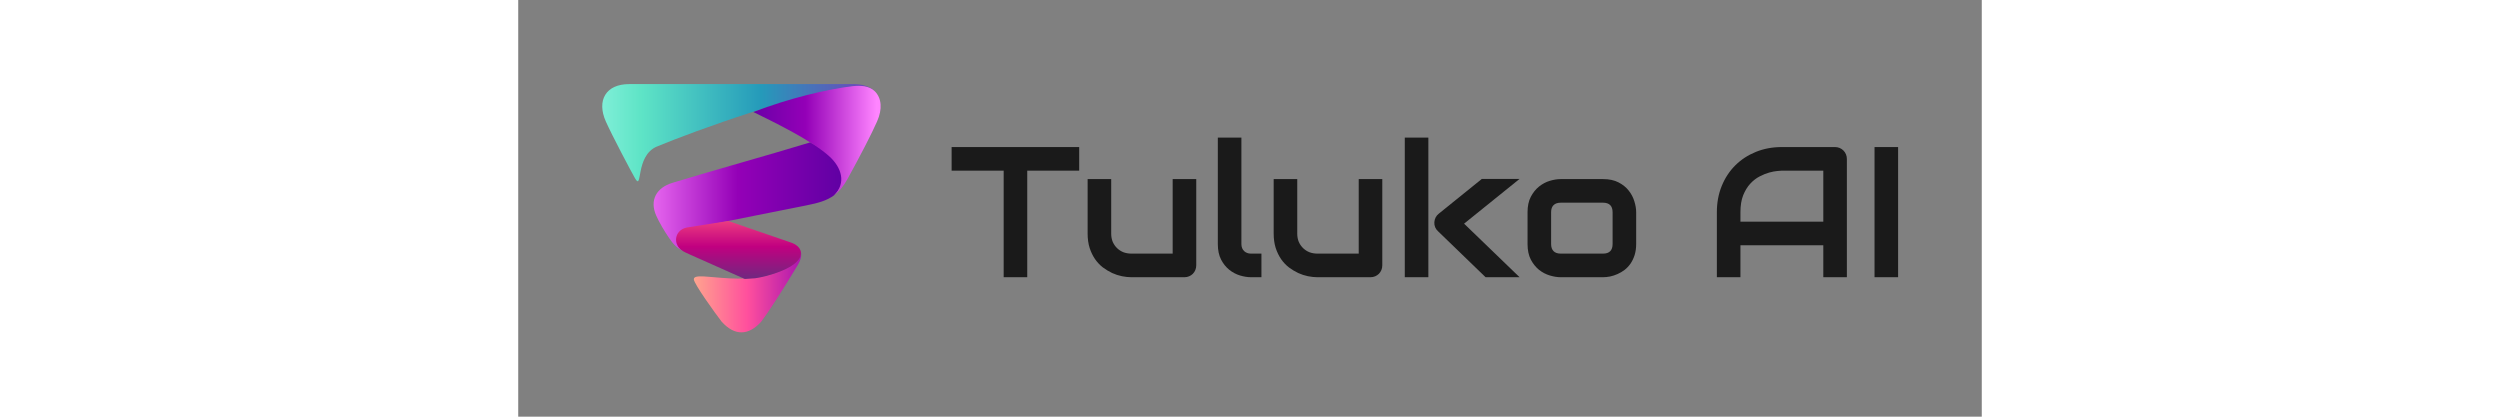
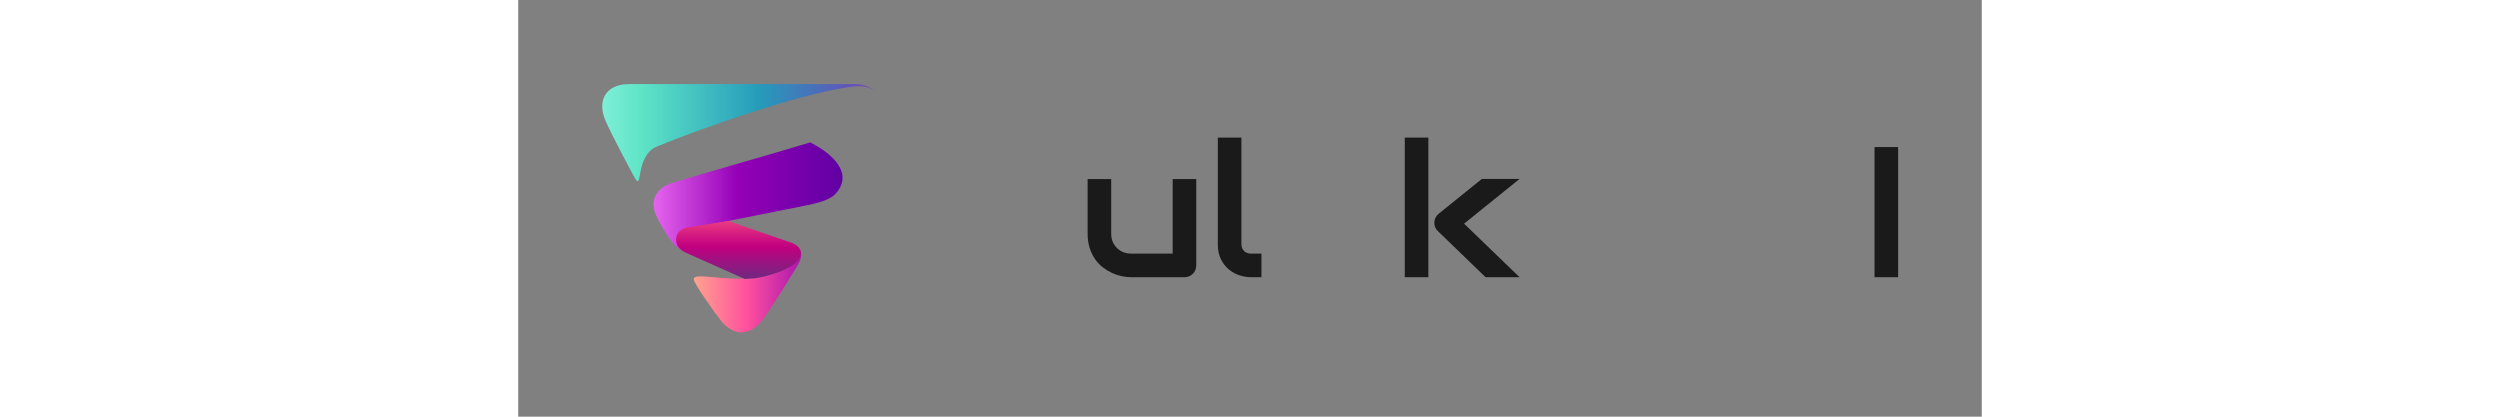
<svg xmlns="http://www.w3.org/2000/svg" width="300" height="50" viewBox="0 0 1405 400" fill="none">
  <rect x="0" y="0" width="1405" height="400" fill="#808080" stroke="none" />
-   <path d="M538.523 163.827H488.649V266.122H466.019V163.827H416.058V141.172H538.523V163.827Z" fill="#1A1A1A" />
  <path d="M650.895 254.707C650.895 256.334 650.606 257.844 650.023 259.238C649.444 260.632 648.63 261.852 647.585 262.898C646.599 263.885 645.411 264.669 644.018 265.25C642.684 265.831 641.232 266.122 639.667 266.122H588.484C585.702 266.122 582.711 265.802 579.521 265.163C576.387 264.524 573.282 263.508 570.206 262.113C567.131 260.661 564.143 258.86 561.24 256.711C558.399 254.504 555.902 251.861 553.758 248.782C551.61 245.645 549.868 242.044 548.534 237.977C547.258 233.911 546.62 229.322 546.62 224.21V171.93H569.25V224.21C569.25 227.173 569.741 229.845 570.731 232.226C571.775 234.55 573.165 236.554 574.906 238.239C576.647 239.923 578.678 241.23 580.999 242.16C583.378 243.031 585.933 243.467 588.66 243.467H628.263V171.93H650.895V254.707Z" fill="#1A1A1A" />
  <path d="M713.479 266.121H703.379C700.132 266.121 696.649 265.57 692.935 264.466C689.281 263.362 685.857 261.561 682.664 259.064C679.474 256.508 676.831 253.226 674.745 249.218C672.656 245.151 671.611 240.185 671.611 234.318V132.11H694.241V234.318C694.241 237.106 695.113 239.342 696.851 241.027C698.592 242.654 700.769 243.467 703.379 243.467H713.479V266.121Z" fill="#1A1A1A" />
-   <path d="M829.503 254.707C829.503 256.334 829.213 257.844 828.634 259.238C828.051 260.632 827.241 261.852 826.196 262.898C825.21 263.885 824.019 264.669 822.626 265.25C821.291 265.831 819.843 266.122 818.274 266.122H767.095C764.309 266.122 761.322 265.802 758.129 265.163C754.994 264.524 751.89 263.508 748.818 262.113C745.742 260.661 742.751 258.86 739.851 256.711C737.006 254.504 734.513 251.861 732.365 248.782C730.217 245.645 728.476 242.044 727.141 237.977C725.866 233.911 725.228 229.322 725.228 224.21V171.93H747.857V224.21C747.857 227.173 748.352 229.845 749.338 232.226C750.383 234.55 751.776 236.554 753.517 238.239C755.258 239.923 757.289 241.23 759.61 242.16C761.989 243.031 764.54 243.467 767.268 243.467H806.874V171.93H829.503V254.707Z" fill="#1A1A1A" />
-   <path d="M961.283 266.121H928.642L883.035 222.032C880.48 219.708 879.293 216.804 879.465 213.319C879.582 211.692 879.989 210.182 880.686 208.788C881.437 207.335 882.453 206.116 883.732 205.128L925.075 171.756H961.283L908.014 214.713L961.283 266.121ZM873.72 266.121H851.091V132.11H873.72V266.121Z" fill="#1A1A1A" />
-   <path d="M1073.22 234.318C1073.22 238.21 1072.72 241.724 1071.74 244.861C1070.75 247.94 1069.45 250.67 1067.82 253.051C1066.2 255.375 1064.31 257.379 1062.17 259.064C1060.02 260.69 1057.75 262.026 1055.37 263.072C1053.05 264.117 1050.67 264.902 1048.24 265.424C1045.86 265.889 1043.6 266.122 1041.45 266.122H1000.63C997.494 266.122 994.07 265.57 990.357 264.466C986.643 263.362 983.19 261.562 979.997 259.064C976.867 256.508 974.223 253.226 972.079 249.218C969.989 245.151 968.945 240.185 968.945 234.318V203.647C968.945 197.838 969.989 192.929 972.079 188.921C974.223 184.855 976.867 181.573 979.997 179.075C983.19 176.519 986.643 174.689 990.357 173.586C994.07 172.482 997.494 171.93 1000.63 171.93H1041.45C1047.25 171.93 1052.19 172.976 1056.25 175.067C1060.31 177.158 1063.59 179.801 1066.08 182.996C1068.58 186.133 1070.37 189.56 1071.48 193.278C1072.64 196.996 1073.22 200.452 1073.22 203.647V234.318ZM1050.59 203.821C1050.59 200.684 1049.81 198.361 1048.24 196.85C1046.67 195.34 1044.41 194.585 1041.45 194.585H1000.8C997.784 194.585 995.493 195.369 993.924 196.937C992.358 198.448 991.574 200.684 991.574 203.647V234.318C991.574 237.28 992.358 239.546 993.924 241.114C995.493 242.683 997.784 243.467 1000.8 243.467H1041.45C1044.52 243.467 1046.82 242.683 1048.32 241.114C1049.84 239.546 1050.59 237.28 1050.59 234.318V203.821Z" fill="#1A1A1A" />
-   <path d="M1275.5 266.122H1252.87V235.45H1173.32V266.122H1150.69V203.647C1150.69 194.527 1152.25 186.133 1155.39 178.465C1158.52 170.798 1162.87 164.205 1168.44 158.686C1174.01 153.167 1180.6 148.869 1188.2 145.79C1195.8 142.711 1204.1 141.172 1213.09 141.172H1264.1C1265.67 141.172 1267.15 141.462 1268.54 142.043C1269.93 142.624 1271.15 143.438 1272.19 144.483C1273.24 145.529 1274.05 146.749 1274.63 148.143C1275.22 149.537 1275.5 151.018 1275.5 152.587V266.122ZM1173.32 212.796H1252.87V163.827H1213.09C1212.4 163.827 1210.92 163.943 1208.65 164.175C1206.45 164.349 1203.87 164.843 1200.91 165.657C1198.01 166.47 1194.93 167.719 1191.68 169.403C1188.43 171.088 1185.45 173.411 1182.72 176.374C1179.99 179.337 1177.73 183.054 1175.93 187.527C1174.19 191.942 1173.32 197.315 1173.32 203.647V212.796Z" fill="#1A1A1A" />
+   <path d="M961.283 266.121H928.642L883.035 222.032C880.48 219.708 879.293 216.804 879.465 213.319C879.582 211.692 879.989 210.182 880.686 208.788C881.437 207.335 882.453 206.116 883.732 205.128L925.075 171.756H961.283L908.014 214.713L961.283 266.121M873.72 266.121H851.091V132.11H873.72V266.121Z" fill="#1A1A1A" />
  <path d="M1324.68 266.122H1302.05V141.172H1324.68V266.122Z" fill="#1A1A1A" />
  <path fill-rule="evenodd" clip-rule="evenodd" d="M201.594 212.126L276.341 197.23C287.954 194.905 296.211 192.667 303.178 187.498C323.562 167.35 301.976 147.634 280.298 136.698C237.377 149.784 190.675 162.53 148.011 175.528C132.699 180.178 125.818 192.148 132.529 207.132C135.196 213.243 140.53 222.198 144.656 228.226C149.044 234.856 152.569 238.128 158.416 241.23C149.64 235.891 151.274 222.203 163.488 219.79L201.589 212.131L201.594 212.126Z" fill="url(#paint0_linear_1_16)" />
  <path fill-rule="evenodd" clip-rule="evenodd" d="M132.787 140.834C171.149 124.858 271.353 89.087 321.153 83.146C328.378 82.287 336.722 82.457 342.395 87.709C338.012 83.316 331.127 80.734 322.099 80.734H106.463C84.188 80.734 75.068 96.32 84.101 116.637C89.774 129.466 108.945 165.732 112.223 171.311C119.499 183.69 112.223 149.883 132.782 140.829C132.782 140.829 94.425 156.81 132.787 140.834Z" fill="url(#paint1_linear_1_16)" />
-   <path fill-rule="evenodd" clip-rule="evenodd" d="M303.179 187.505C307.999 183.976 312.212 178.894 316.338 171.404C328.465 149.276 338.788 129.473 344.466 116.644C349.881 104.505 348.766 94.171 342.4 87.715C336.809 82.206 328.383 81.949 321.158 82.721C296.987 85.56 260.433 94.171 225.682 107.519C242.711 115.955 281.675 134.467 299.053 150.485C310.059 160.644 315.306 175.54 303.179 187.51V187.505Z" fill="url(#paint2_linear_1_16)" />
  <path fill-rule="evenodd" clip-rule="evenodd" d="M265.244 251.556C228.677 281.64 168.566 257.785 168.566 268.088C168.566 272.42 189.556 301.327 195.229 308.729C207.53 322.504 221.033 322.504 233.329 308.729C240.297 299.604 253.369 279.194 268.337 254.483C271.261 249.663 272.294 245.183 271.261 241.31C271.949 246.304 268.769 249.144 265.239 251.556H265.244Z" fill="url(#paint3_linear_1_16)" />
  <path fill-rule="evenodd" clip-rule="evenodd" d="M215.616 216.948L201.593 212.128L161.859 218.414C149.645 220.909 147.923 235.291 158.416 241.232C160.05 242.178 161.859 243.042 164.006 243.989L217.493 267.81L227.361 267.151C236.738 266.035 274.27 256.735 271.259 241.319C270.231 237.528 266.958 234.519 261.28 232.621L215.605 216.953L215.616 216.948Z" fill="url(#paint4_linear_1_16)" />
  <defs>
    <linearGradient id="paint0_linear_1_16" x1="104.114" y1="188.964" x2="321.918" y2="188.964" gradientUnits="userSpaceOnUse">
      <stop stop-color="#FF85FF" />
      <stop offset="0.49" stop-color="#9400B7" />
      <stop offset="1" stop-color="#5A00A1" />
    </linearGradient>
    <linearGradient id="paint1_linear_1_16" x1="344.908" y1="126.025" x2="16.213" y2="126.025" gradientUnits="userSpaceOnUse">
      <stop stop-color="#753EBA" />
      <stop offset="0.34" stop-color="#259ABA" />
      <stop offset="0.69" stop-color="#5EE4C6" />
      <stop offset="0.99" stop-color="#B4FFF3" />
    </linearGradient>
    <linearGradient id="paint2_linear_1_16" x1="343.993" y1="134.945" x2="205.134" y2="134.945" gradientUnits="userSpaceOnUse">
      <stop stop-color="#FF85FF" />
      <stop offset="0.49" stop-color="#9400B7" />
      <stop offset="1" stop-color="#5A00A1" />
    </linearGradient>
    <linearGradient id="paint3_linear_1_16" x1="142.731" y1="280.192" x2="291.485" y2="280.192" gradientUnits="userSpaceOnUse">
      <stop stop-color="#FFCE86" />
      <stop offset="0.52" stop-color="#FF4F9D" />
      <stop offset="1" stop-color="#8B00B7" />
    </linearGradient>
    <linearGradient id="paint4_linear_1_16" x1="211.464" y1="271.503" x2="211.464" y2="200.683" gradientUnits="userSpaceOnUse">
      <stop stop-color="#662D80" />
      <stop offset="0.49" stop-color="#C10080" />
      <stop offset="1" stop-color="#FF5781" />
    </linearGradient>
  </defs>
</svg>